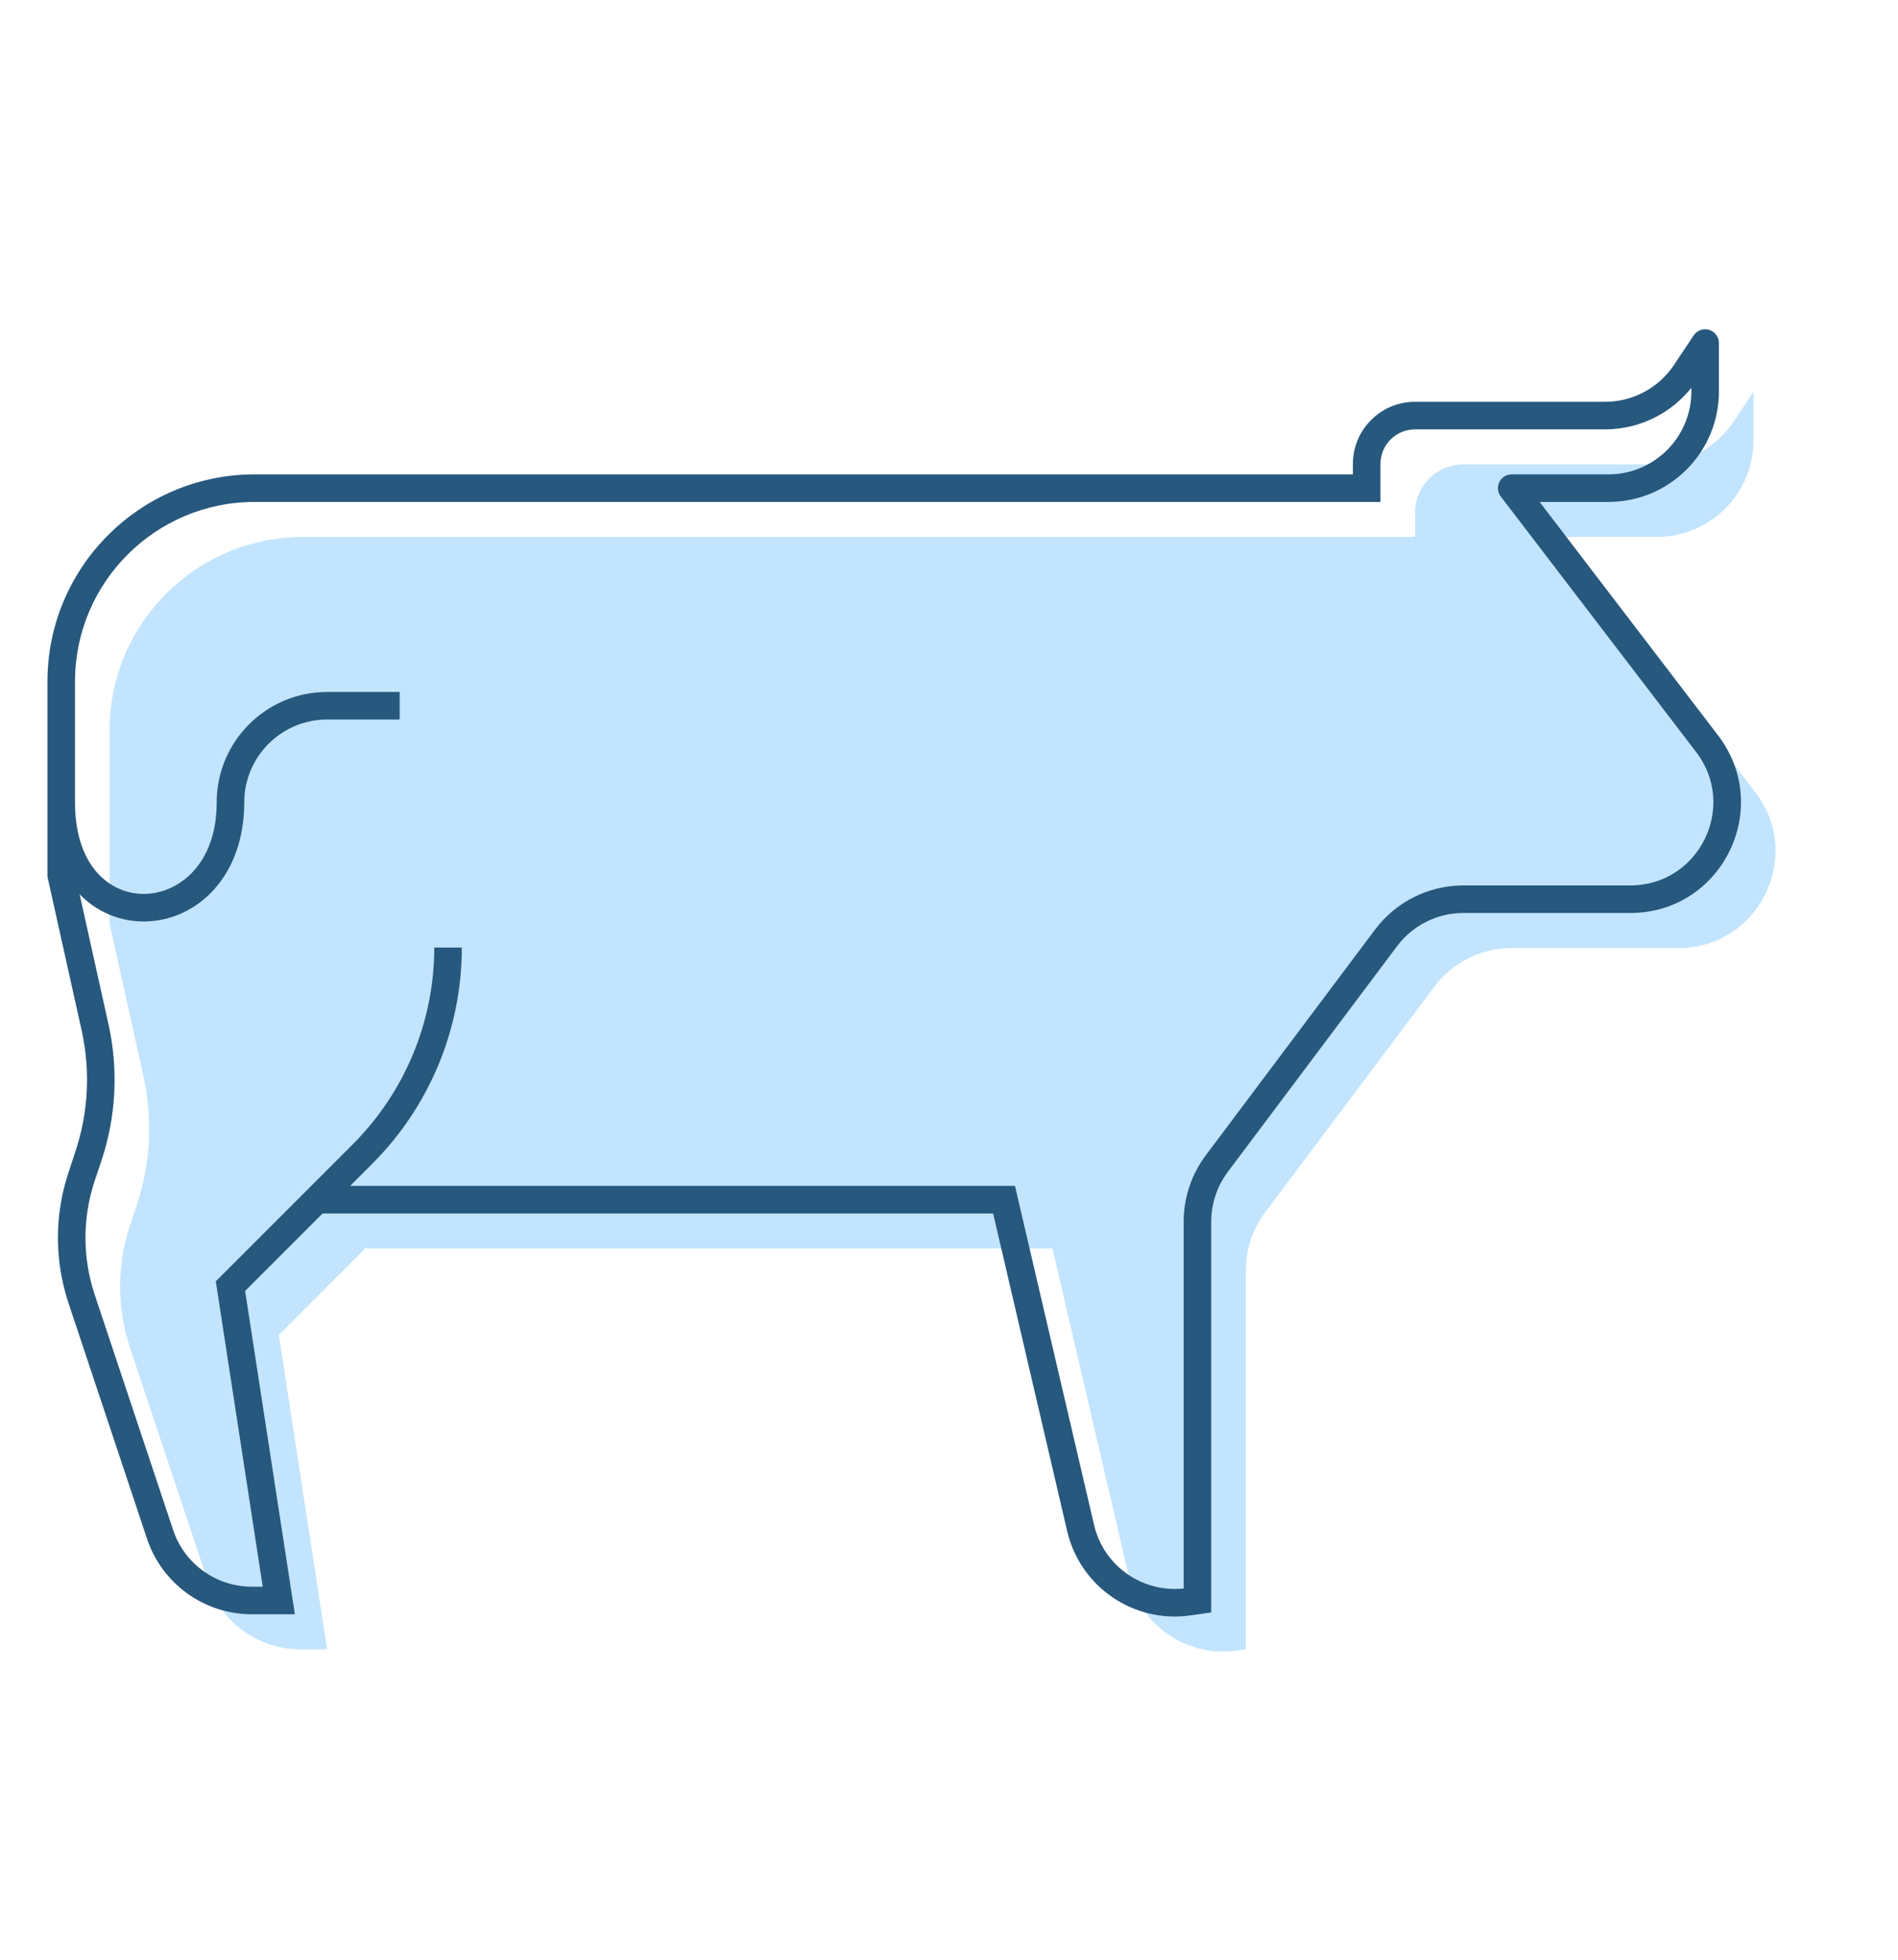
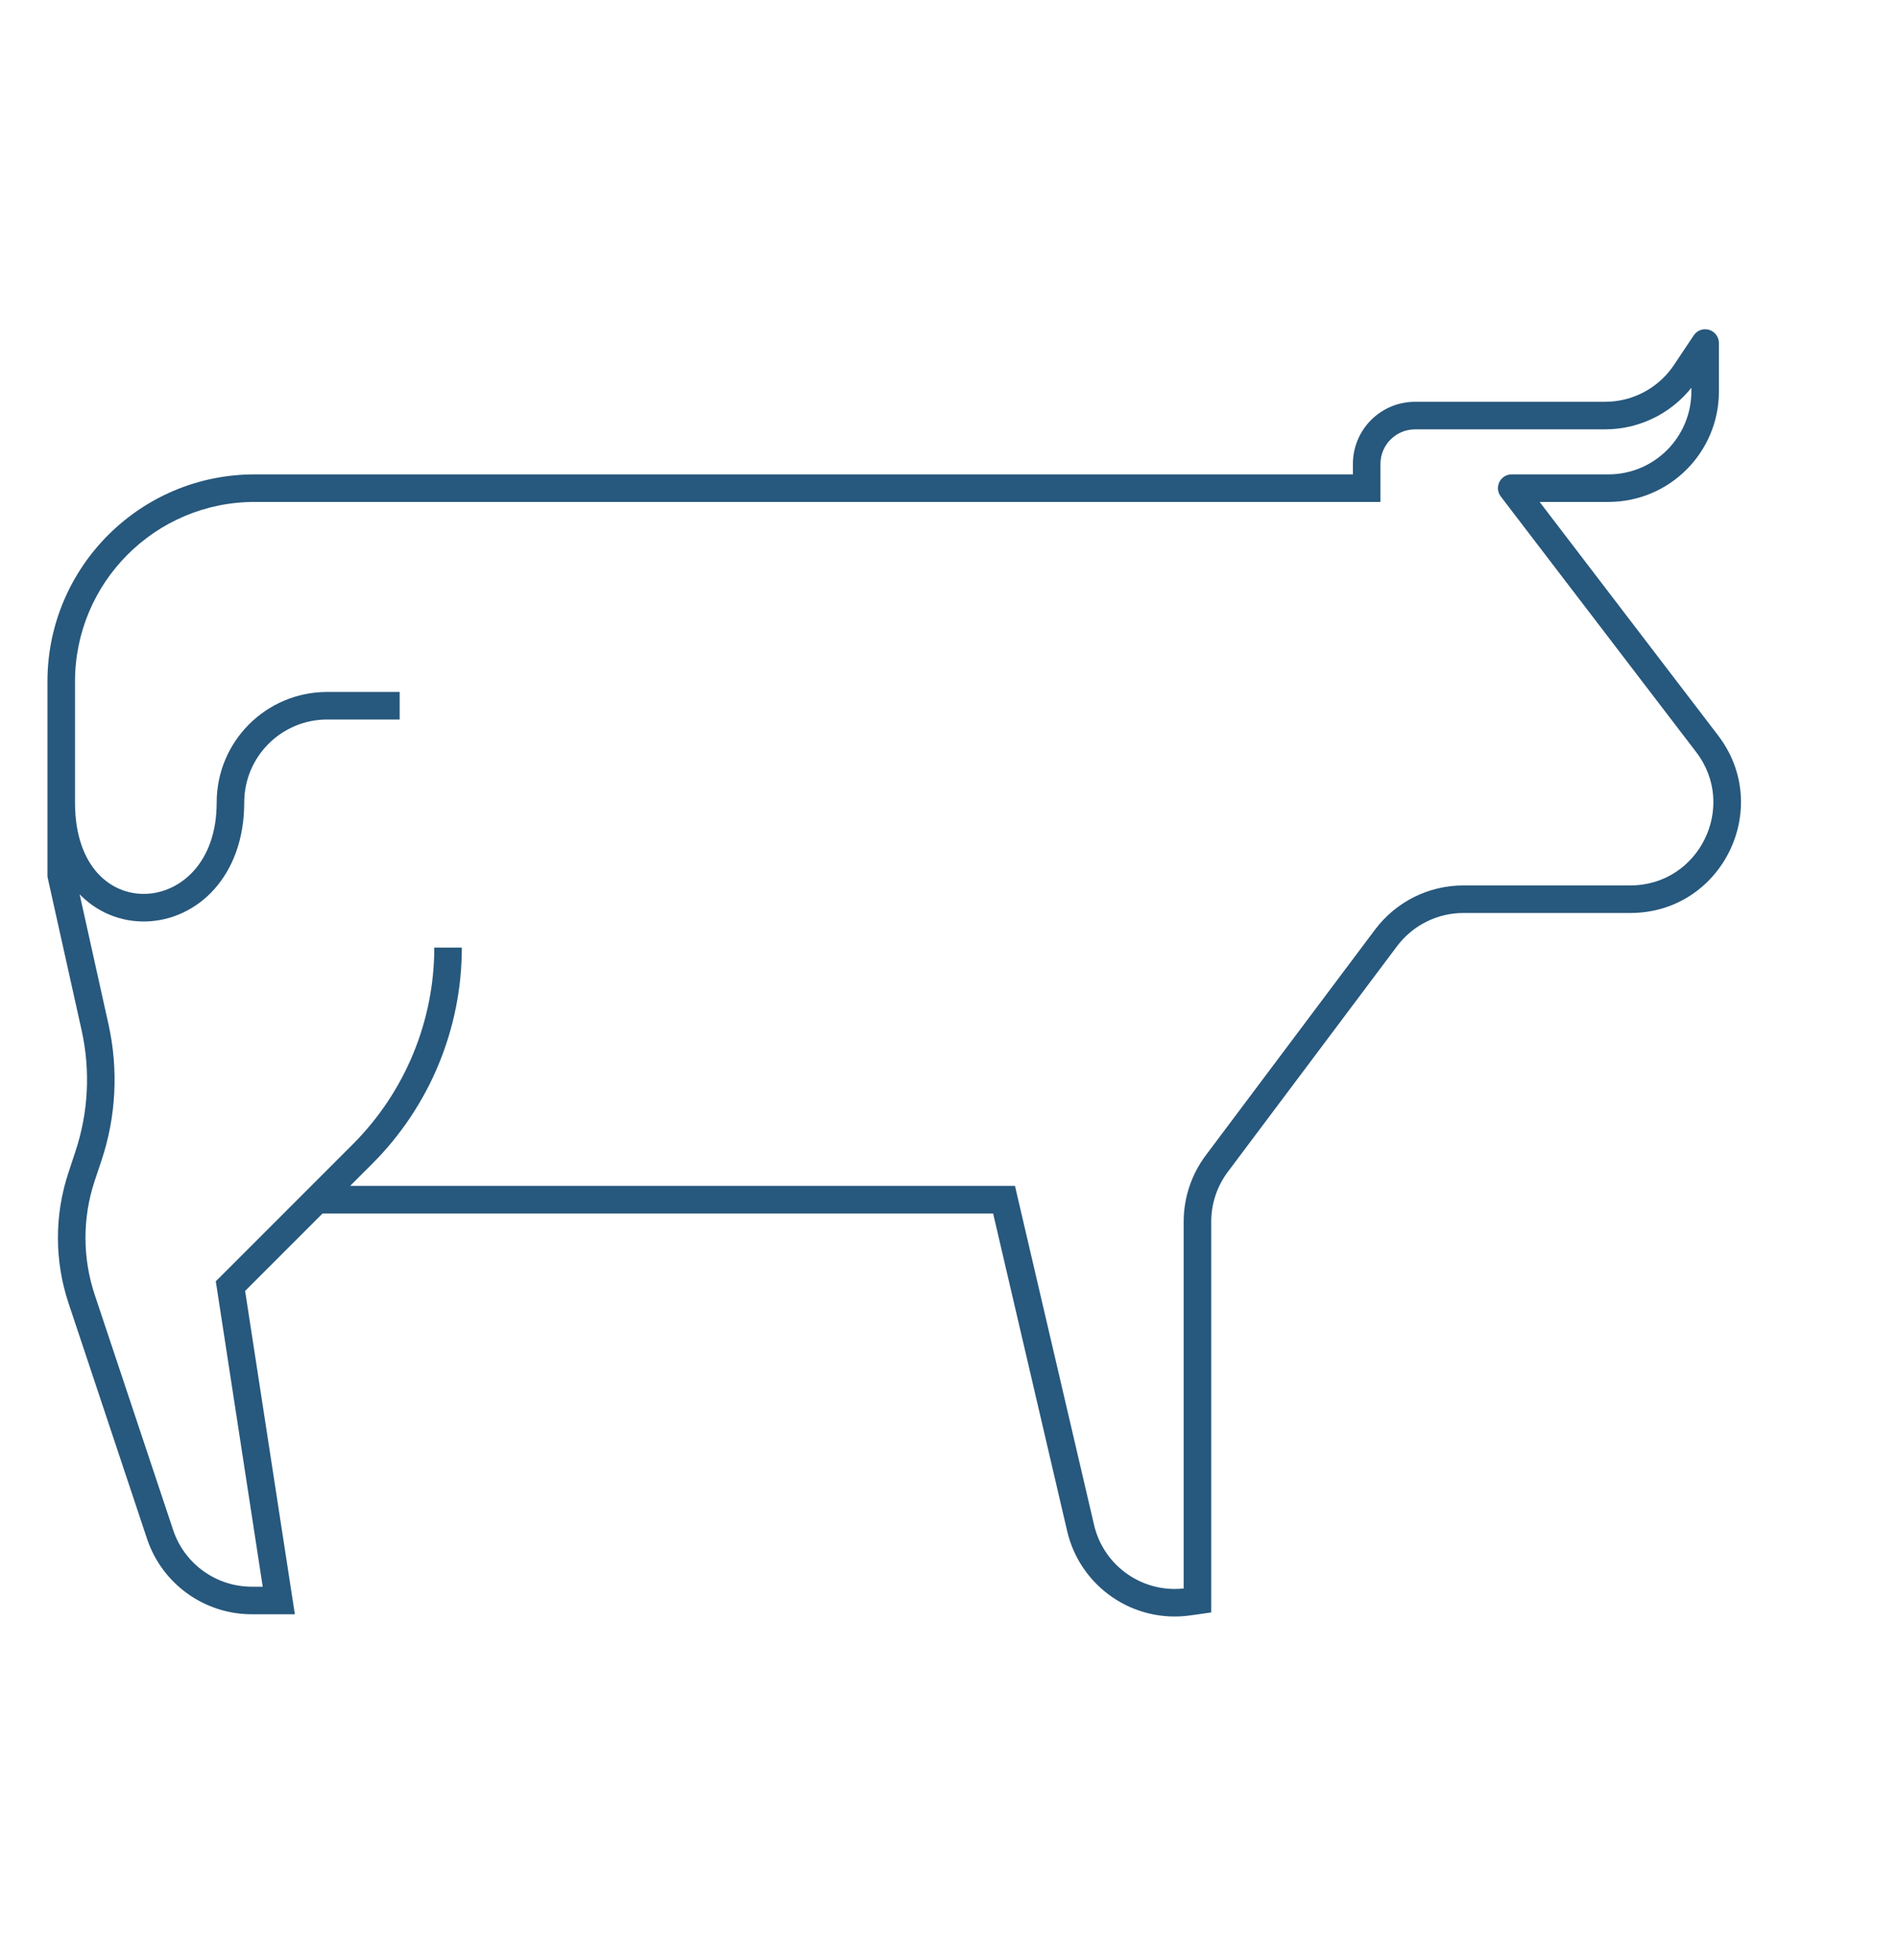
<svg xmlns="http://www.w3.org/2000/svg" width="31" height="32" viewBox="0 0 31 32" fill="none">
-   <path d="M4.948 8.768H23.112V8.373C23.112 7.937 23.465 7.583 23.901 7.583H27.005C27.533 7.583 28.026 7.319 28.319 6.88L28.64 6.398V7.188C28.64 8.06 27.932 8.768 27.06 8.768H25.481L28.672 12.941C29.467 13.98 28.726 15.48 27.418 15.48H24.691C24.194 15.48 23.726 15.714 23.427 16.112L20.663 19.797C20.459 20.07 20.348 20.403 20.348 20.745V26.931L20.203 26.952C19.391 27.069 18.625 26.546 18.439 25.747L17.189 20.386H5.965L4.554 21.798L5.343 26.931H4.902C4.222 26.931 3.619 26.496 3.404 25.851L2.123 22.007C1.907 21.358 1.907 20.657 2.123 20.009L2.234 19.676C2.46 18.997 2.497 18.27 2.342 17.571L1.79 15.085V13.901V11.926C1.79 10.182 3.204 8.768 4.948 8.768Z" fill="#C2E4FE" />
  <path d="M22.322 7.971V8.196H22.547V7.971H22.322ZM1 14.288H0.775V14.313L0.78 14.337L1 14.288ZM1.552 16.774L1.333 16.823L1.552 16.774ZM1.444 18.88L1.657 18.951H1.657L1.444 18.88ZM1.333 19.212L1.12 19.141H1.12L1.333 19.212ZM1.333 21.21L1.12 21.281H1.12L1.333 21.21ZM2.614 25.054L2.401 25.125H2.401L2.614 25.054ZM4.554 26.134V26.359H4.816L4.776 26.1L4.554 26.134ZM3.764 21.001L3.605 20.842L3.524 20.922L3.542 21.035L3.764 21.001ZM5.922 18.843L6.081 19.002L5.922 18.843ZM16.399 19.589L16.618 19.538L16.578 19.364H16.399V19.589ZM17.649 24.95L17.43 25.001L17.649 24.95ZM19.413 26.155L19.381 25.932L19.413 26.155ZM19.558 26.134L19.59 26.357L19.783 26.329V26.134H19.558ZM19.874 19L20.054 19.135L19.874 19ZM22.638 15.315L22.818 15.45V15.45L22.638 15.315ZM27.883 12.144L27.704 12.281L27.883 12.144ZM24.691 7.971V7.746C24.605 7.746 24.527 7.794 24.489 7.871C24.451 7.948 24.46 8.039 24.512 8.107L24.691 7.971ZM27.85 5.602H28.075C28.075 5.502 28.01 5.415 27.915 5.386C27.82 5.357 27.718 5.394 27.663 5.477L27.85 5.602ZM27.529 6.083L27.716 6.208L27.716 6.208L27.529 6.083ZM22.322 7.971V7.746H4.159V7.971V8.196H22.322V7.971ZM1 14.288L0.78 14.337L1.333 16.823L1.552 16.774L1.772 16.726L1.22 14.239L1 14.288ZM1.444 18.88L1.23 18.808L1.12 19.141L1.333 19.212L1.546 19.283L1.657 18.951L1.444 18.88ZM1.333 21.21L1.12 21.281L2.401 25.125L2.614 25.054L2.828 24.983L1.546 21.139L1.333 21.21ZM4.113 26.134V26.359H4.554V26.134V25.909H4.113V26.134ZM4.554 26.134L4.776 26.1L3.986 20.966L3.764 21.001L3.542 21.035L4.331 26.168L4.554 26.134ZM3.764 21.001L3.923 21.16L5.335 19.748L5.176 19.589L5.017 19.43L3.605 20.842L3.764 21.001ZM5.176 19.589L5.335 19.748L6.081 19.002L5.922 18.843L5.763 18.684L5.017 19.43L5.176 19.589ZM5.176 19.589V19.814H16.399V19.589V19.364H5.176V19.589ZM16.399 19.589L16.18 19.64L17.43 25.001L17.649 24.95L17.869 24.899L16.618 19.538L16.399 19.589ZM19.413 26.155L19.445 26.377L19.59 26.357L19.558 26.134L19.526 25.911L19.381 25.932L19.413 26.155ZM19.558 26.134H19.783V19.948H19.558H19.333V26.134H19.558ZM19.874 19L20.054 19.135L22.818 15.45L22.638 15.315L22.458 15.18L19.694 18.865L19.874 19ZM23.901 14.683V14.908H26.628V14.683V14.458H23.901V14.683ZM27.883 12.144L28.061 12.008L24.87 7.834L24.691 7.971L24.512 8.107L27.704 12.281L27.883 12.144ZM24.691 7.971V8.196H26.27V7.971V7.746H24.691V7.971ZM27.85 6.391H28.075V5.602H27.85H27.625V6.391H27.85ZM27.85 5.602L27.663 5.477L27.342 5.958L27.529 6.083L27.716 6.208L28.037 5.726L27.85 5.602ZM26.215 6.786V6.561H23.112V6.786V7.011H26.215V6.786ZM22.322 7.576H22.097V7.971H22.322H22.547V7.576H22.322ZM1 11.13H0.775V13.104H1H1.225V11.13H1ZM1 13.104H0.775V14.288H1H1.225V13.104H1ZM1 13.104H0.775C0.775 13.74 0.961 14.232 1.266 14.566C1.57 14.899 1.979 15.058 2.388 15.046C3.217 15.023 3.989 14.314 3.989 13.104H3.764H3.539C3.539 14.104 2.929 14.581 2.376 14.596C2.094 14.604 1.812 14.496 1.598 14.262C1.384 14.028 1.225 13.652 1.225 13.104H1ZM5.343 11.524V11.749H6.528V11.524V11.299H5.343V11.524ZM23.112 6.786V6.561C22.551 6.561 22.097 7.015 22.097 7.576H22.322H22.547C22.547 7.264 22.8 7.011 23.112 7.011V6.786ZM27.529 6.083L27.342 5.958C27.091 6.335 26.668 6.561 26.215 6.561V6.786V7.011C26.818 7.011 27.381 6.71 27.716 6.208L27.529 6.083ZM26.27 7.971V8.196C27.267 8.196 28.075 7.388 28.075 6.391H27.85H27.625C27.625 7.139 27.018 7.746 26.27 7.746V7.971ZM26.628 14.683V14.908C28.123 14.908 28.969 13.195 28.061 12.008L27.883 12.144L27.704 12.281C28.385 13.172 27.75 14.458 26.628 14.458V14.683ZM2.614 25.054L2.401 25.125C2.646 25.862 3.336 26.359 4.113 26.359V26.134V25.909C3.53 25.909 3.012 25.536 2.828 24.983L2.614 25.054ZM22.638 15.315L22.818 15.45C23.074 15.109 23.475 14.908 23.901 14.908V14.683V14.458C23.333 14.458 22.799 14.726 22.458 15.18L22.638 15.315ZM1.333 19.212L1.12 19.141C0.888 19.836 0.888 20.587 1.12 21.281L1.333 21.21L1.546 21.139C1.346 20.537 1.346 19.886 1.546 19.283L1.333 19.212ZM7.318 15.473H7.093C7.093 16.677 6.614 17.832 5.763 18.684L5.922 18.843L6.081 19.002C7.017 18.066 7.543 16.797 7.543 15.473H7.318ZM19.558 19.948H19.783C19.783 19.655 19.878 19.37 20.054 19.135L19.874 19L19.694 18.865C19.46 19.177 19.333 19.557 19.333 19.948H19.558ZM1.552 16.774L1.333 16.823C1.479 17.482 1.444 18.168 1.23 18.808L1.444 18.88L1.657 18.951C1.897 18.233 1.936 17.464 1.772 16.726L1.552 16.774ZM17.649 24.95L17.43 25.001C17.643 25.913 18.518 26.511 19.445 26.377L19.413 26.155L19.381 25.932C18.685 26.032 18.028 25.584 17.869 24.899L17.649 24.95ZM3.764 13.104H3.989C3.989 12.356 4.595 11.749 5.343 11.749V11.524V11.299C4.347 11.299 3.539 12.107 3.539 13.104H3.764ZM4.159 7.971V7.746C2.29 7.746 0.775 9.261 0.775 11.13H1H1.225C1.225 9.509 2.539 8.196 4.159 8.196V7.971Z" fill="#27587D" />
</svg>